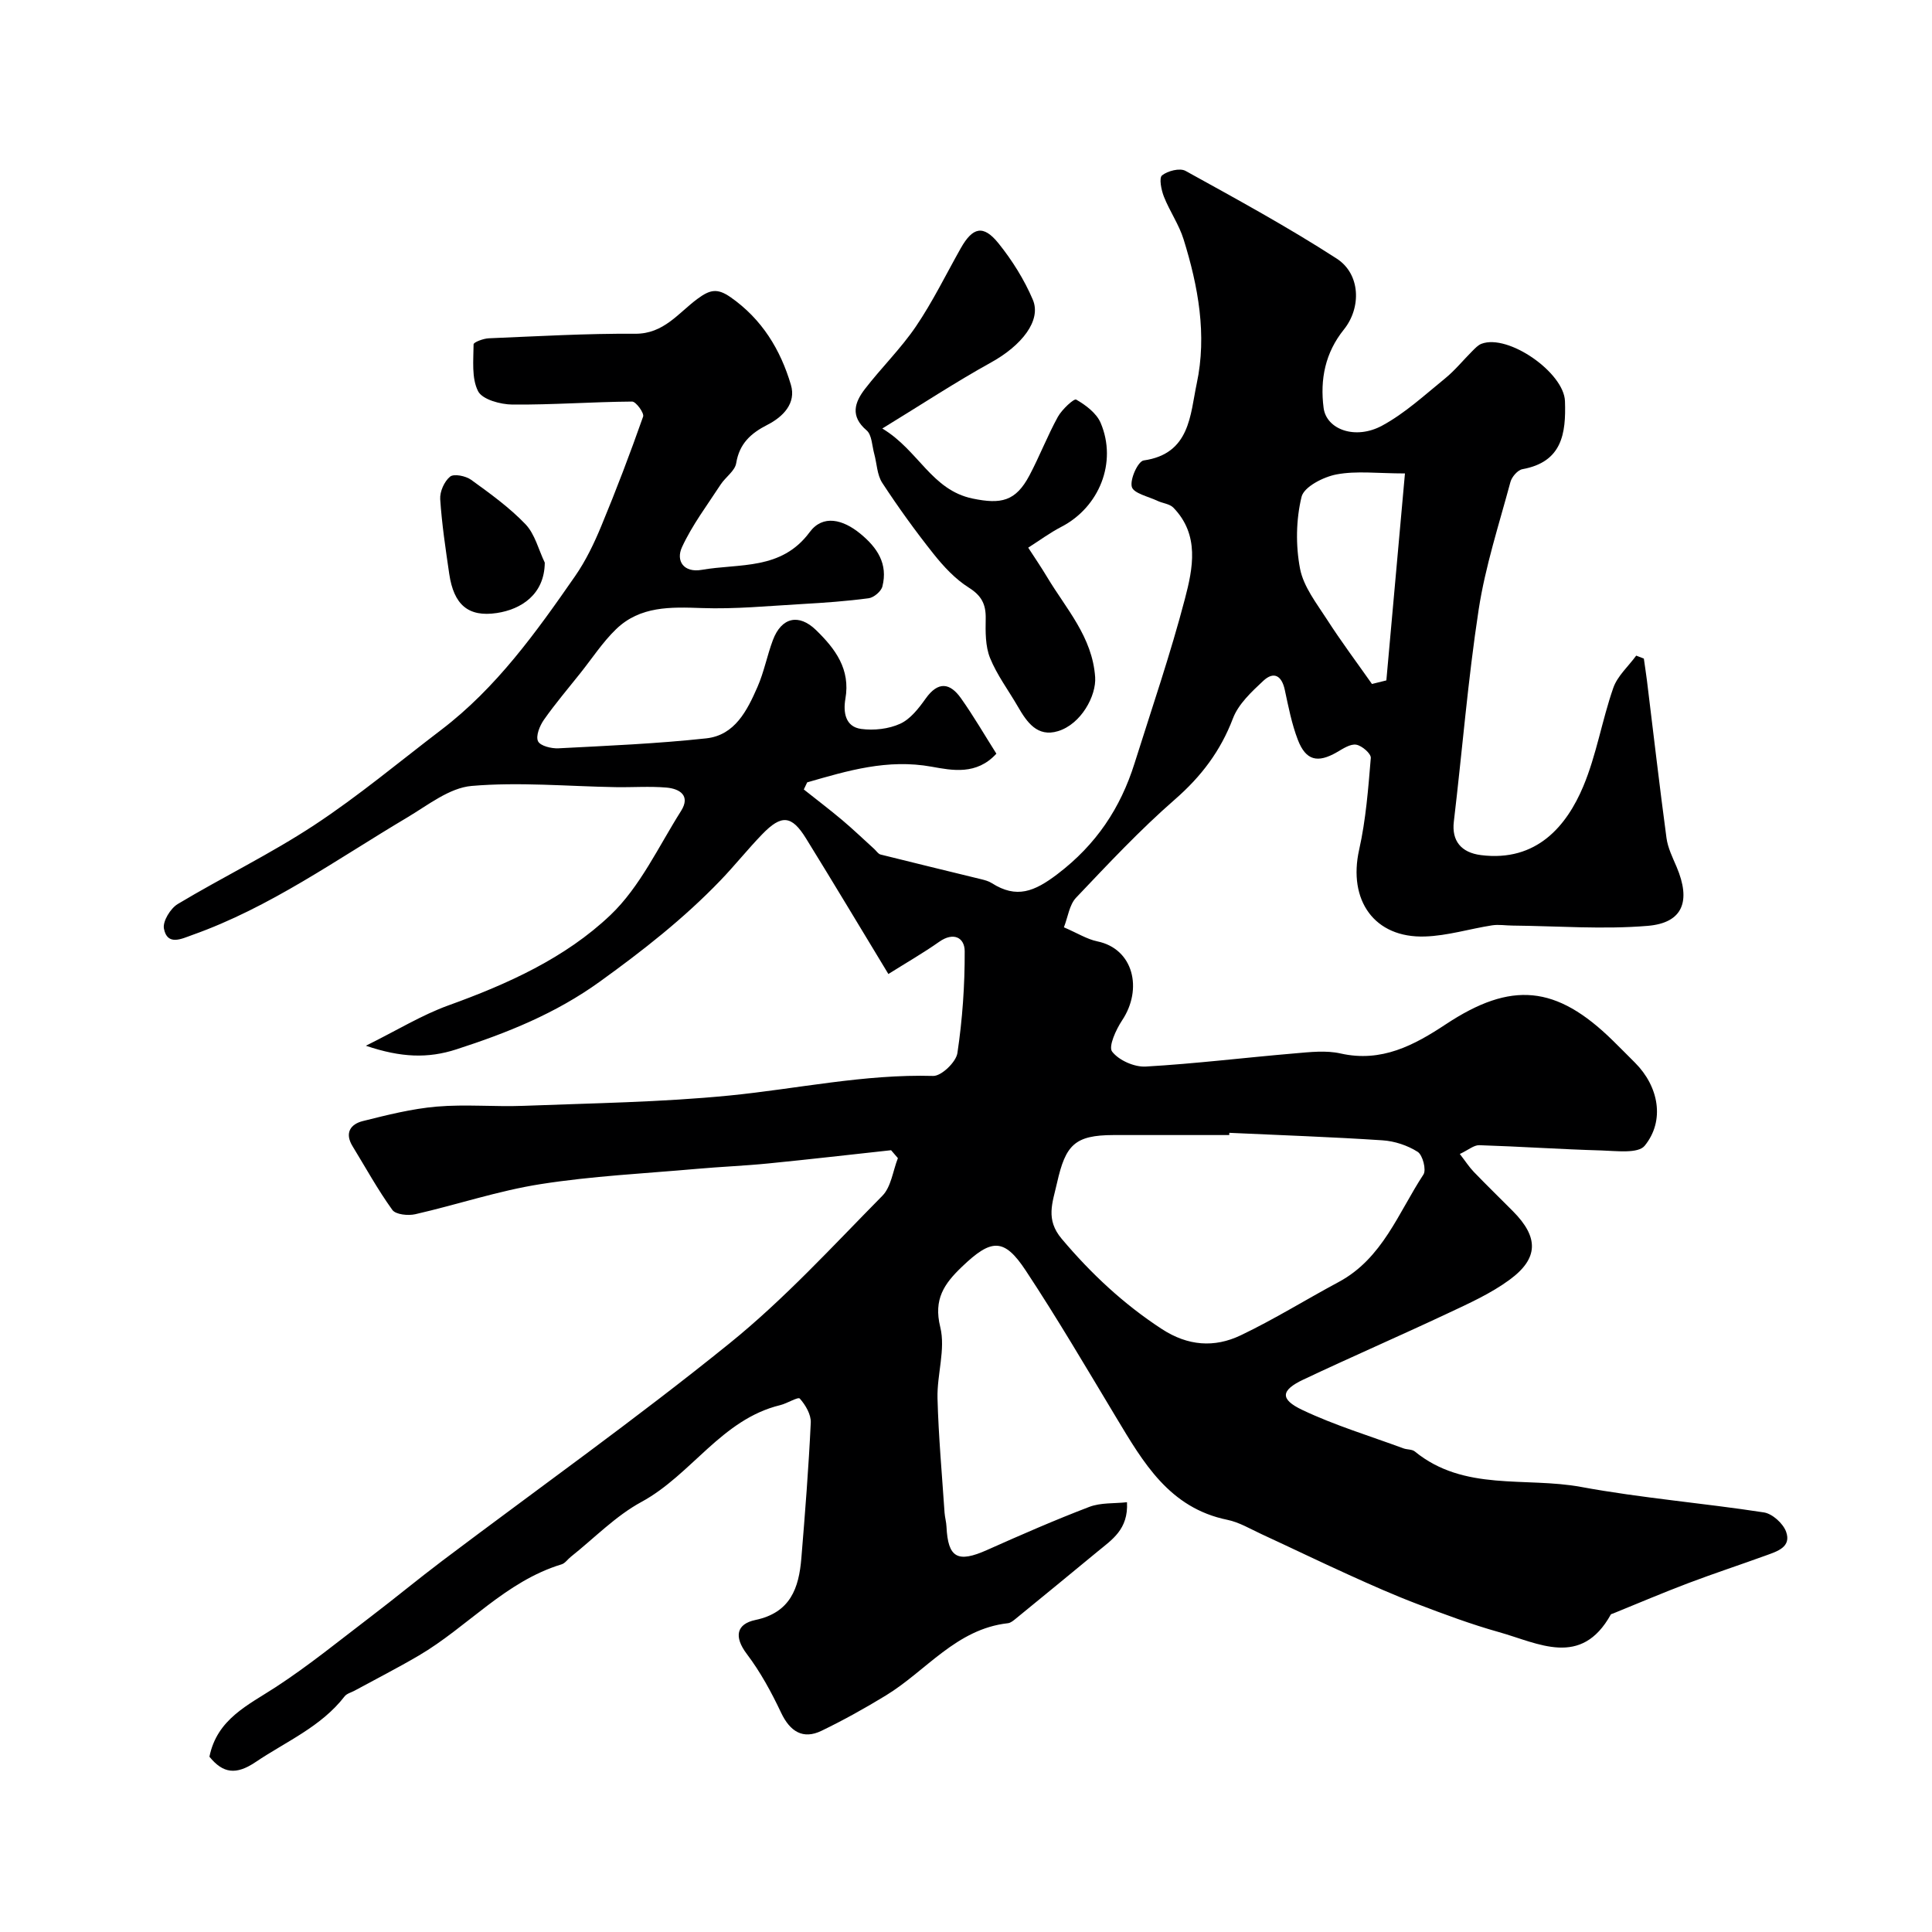
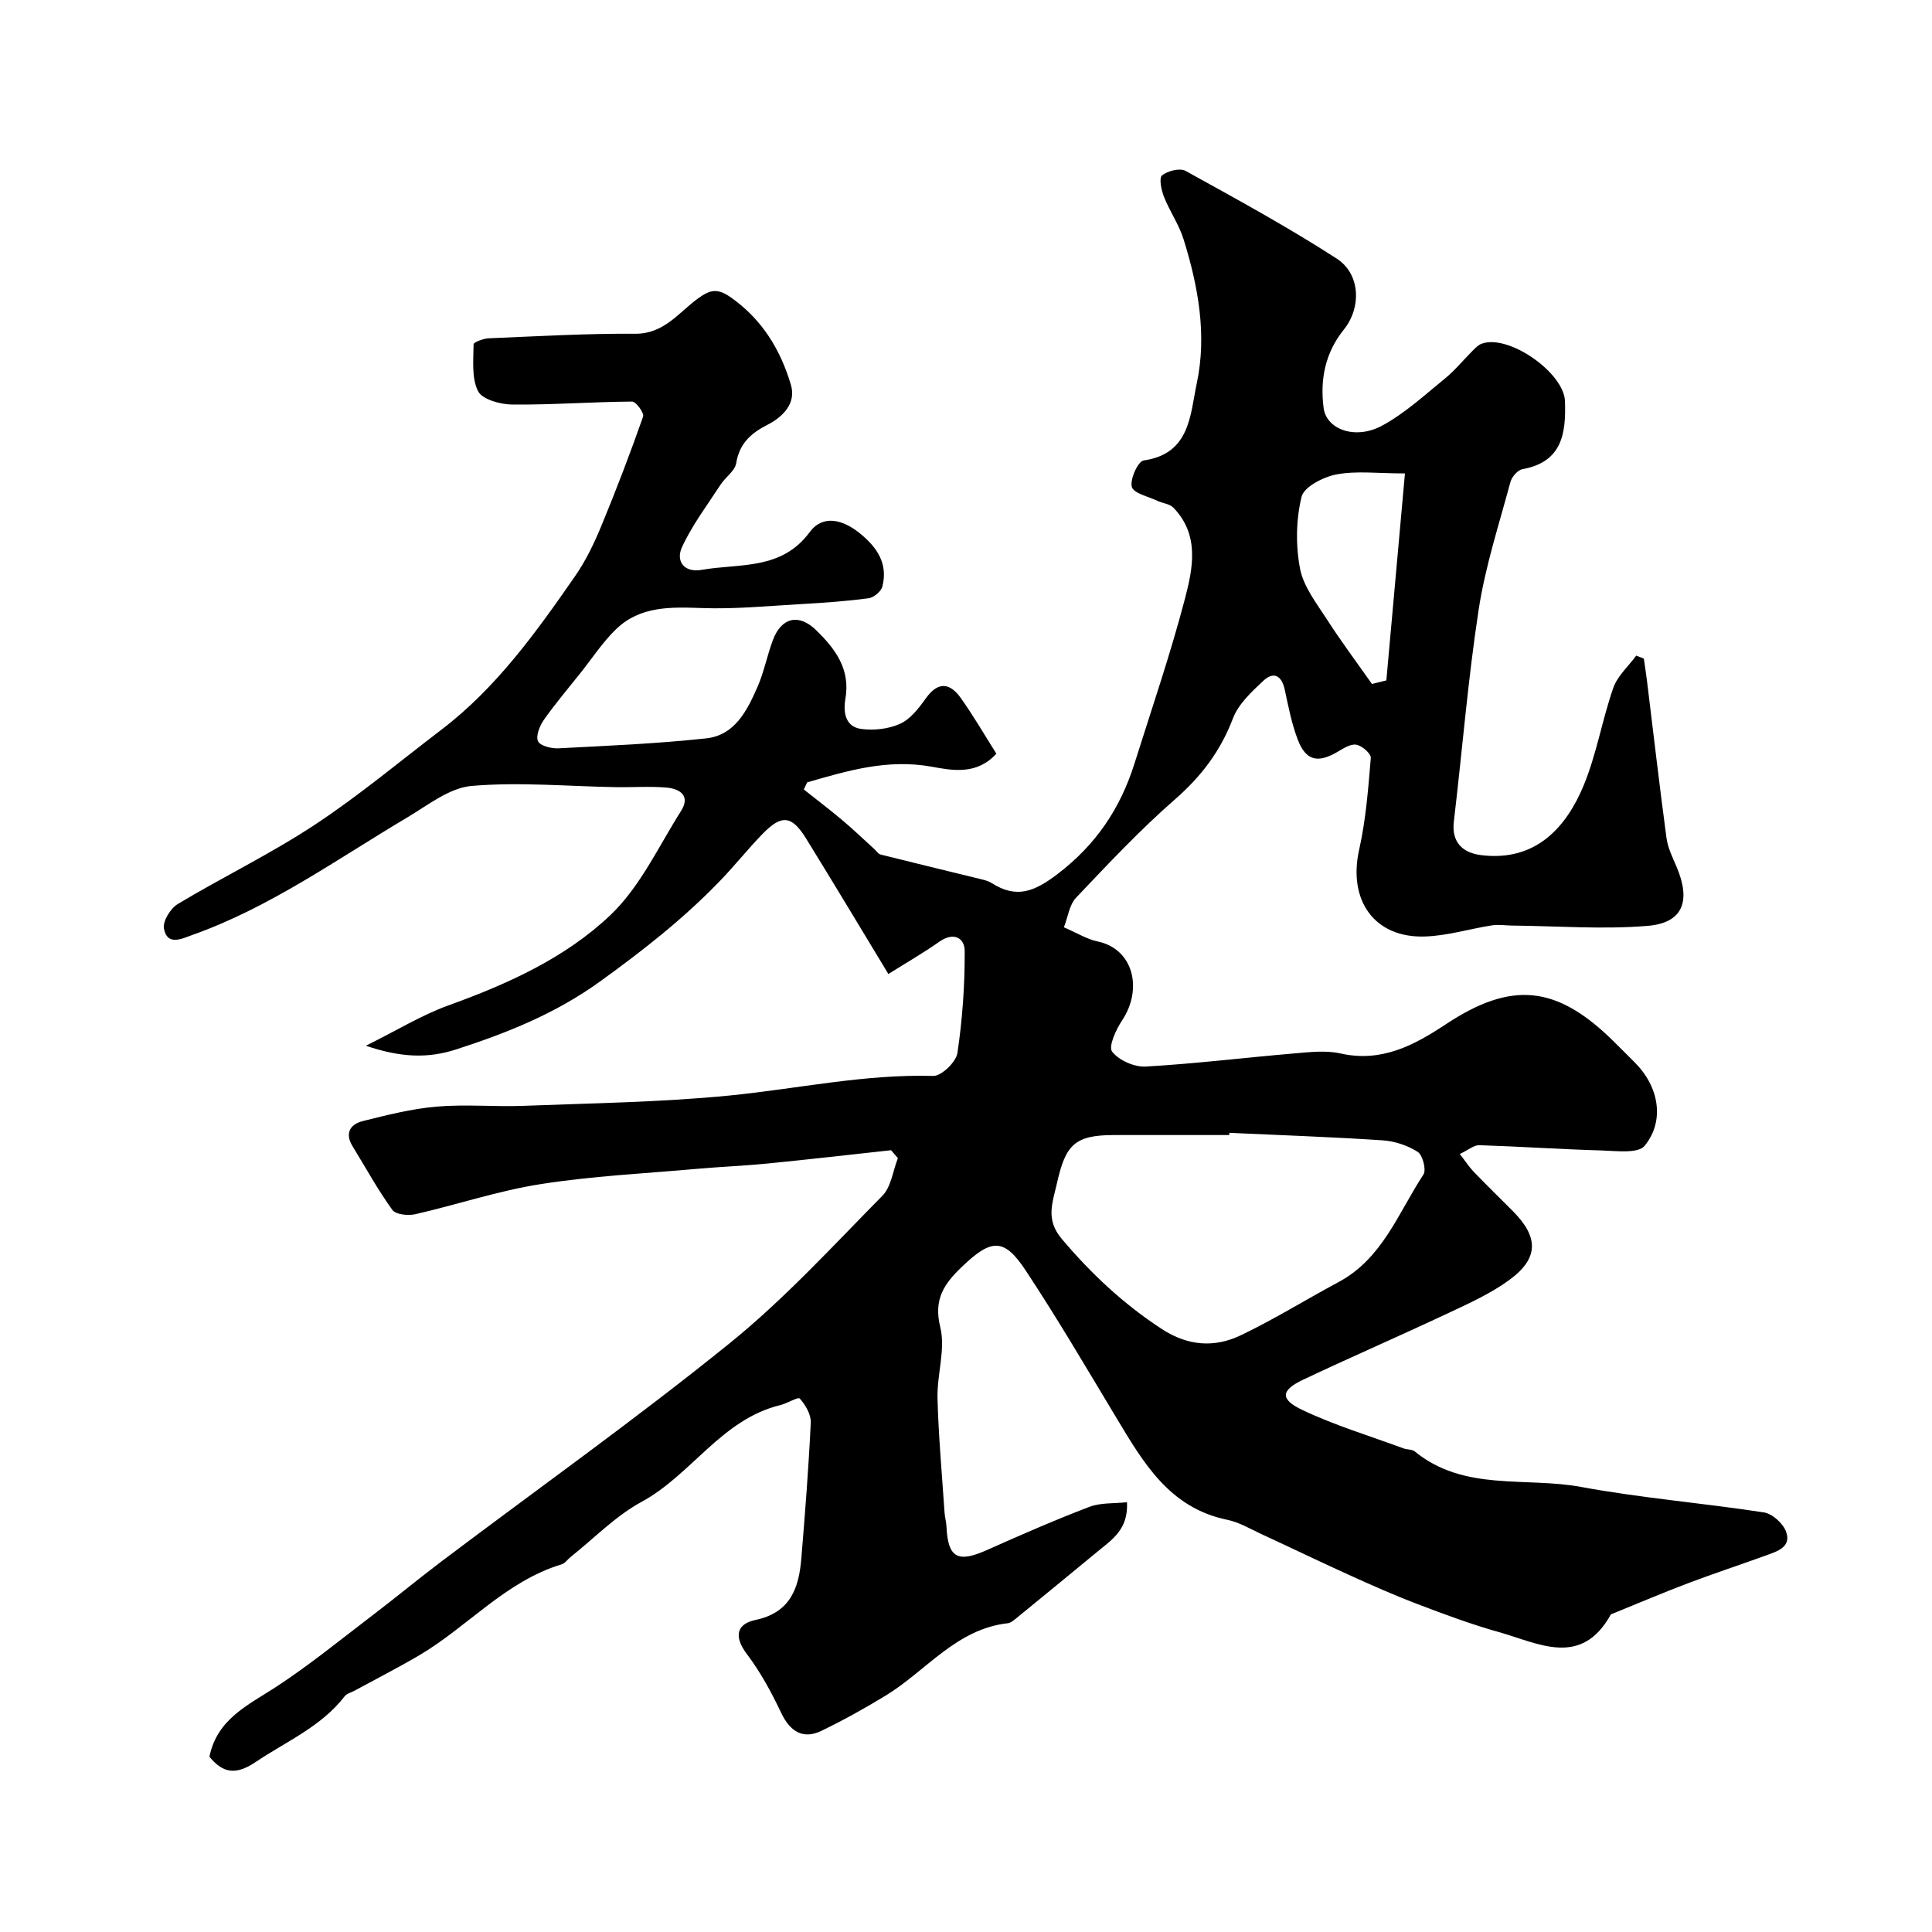
<svg xmlns="http://www.w3.org/2000/svg" enable-background="new 0 0 400 400" viewBox="0 0 400 400">
  <g fill="#000001">
    <path d="m43.36 363.71c1.58-7.81 7.97-10.66 13.74-14.42 6.86-4.47 13.23-9.68 19.76-14.65 4.95-3.77 9.75-7.75 14.72-11.5 19.84-14.96 40.11-29.37 59.42-44.98 11.38-9.19 21.37-20.13 31.68-30.58 1.83-1.85 2.18-5.16 3.22-7.8-.47-.55-.94-1.09-1.41-1.64-8.47.92-16.94 1.9-25.43 2.74-4.92.49-9.87.68-14.79 1.12-10.79.96-21.66 1.48-32.34 3.16-8.76 1.37-17.27 4.25-25.95 6.23-1.49.34-4.05.08-4.75-.89-3.03-4.2-5.54-8.78-8.25-13.21-1.67-2.74-.4-4.56 2.16-5.19 5.04-1.26 10.13-2.55 15.28-2.99 5.96-.51 12 .07 17.99-.16 14.21-.55 28.46-.74 42.59-2.13 14.06-1.39 27.93-4.46 42.2-4.06 1.7.05 4.74-2.87 5.02-4.73 1.04-6.96 1.54-14.05 1.51-21.09-.01-2.82-2.31-4.05-5.28-1.95-3.28 2.31-6.77 4.31-10.52 6.67-5.91-9.75-11.41-18.95-17.05-28.07-2.98-4.82-5.08-5-9.08-.86-2.98 3.08-5.66 6.45-8.63 9.54-7.57 7.88-16.07 14.54-24.96 20.95-9.22 6.65-19.22 10.64-29.76 14.05-5.83 1.88-11.36 1.72-18.7-.76 6.51-3.23 11.58-6.36 17.08-8.35 12.26-4.42 24.2-9.81 33.55-18.7 6.15-5.85 9.97-14.21 14.63-21.57 2-3.17-.29-4.59-3.02-4.83-3.49-.3-7.03-.03-10.54-.09-9.94-.17-19.95-1.1-29.81-.25-4.6.4-9.05 3.98-13.33 6.53-14.56 8.64-28.39 18.62-44.53 24.34-2.11.75-5.15 2.32-5.84-1.33-.29-1.51 1.36-4.19 2.86-5.09 9.34-5.6 19.2-10.37 28.28-16.35 9.13-6.01 17.57-13.08 26.28-19.72 11.42-8.7 19.65-20.21 27.71-31.82 2.22-3.2 3.95-6.81 5.44-10.42 3.09-7.45 5.96-15 8.64-22.61.26-.73-1.48-3.12-2.28-3.11-8.26.06-16.52.69-24.78.62-2.47-.02-6.23-1.04-7.11-2.77-1.38-2.71-.95-6.42-.93-9.7 0-.44 2.04-1.21 3.16-1.25 10.1-.42 20.2-1.01 30.3-.94 5.94.04 8.97-4.35 12.91-7.24 2.58-1.9 4.09-2.25 6.86-.31 6.5 4.55 10.31 10.85 12.47 18.13 1.13 3.82-1.63 6.62-4.86 8.27-3.43 1.75-5.8 3.87-6.47 7.95-.26 1.6-2.21 2.88-3.22 4.42-2.77 4.26-5.89 8.38-8 12.96-1.32 2.85.37 5.35 4.09 4.7 7.83-1.37 16.47.14 22.34-7.8 2.75-3.72 6.9-2.62 10.46.29s5.78 6.27 4.6 10.95c-.26 1.02-1.77 2.3-2.84 2.44-4.57.61-9.19.94-13.8 1.2-6.92.39-13.87 1.08-20.77.83-6.46-.23-12.75-.42-17.71 4.36-2.8 2.7-4.97 6.05-7.41 9.11-2.55 3.21-5.21 6.33-7.56 9.68-.86 1.23-1.71 3.34-1.21 4.42.45.97 2.78 1.55 4.24 1.47 10.2-.53 20.43-.96 30.58-2.06 5.95-.64 8.49-5.79 10.62-10.65 1.36-3.1 1.99-6.51 3.19-9.7 1.79-4.75 5.39-5.51 8.93-2.07 4.01 3.9 7.15 8.1 6.08 14.23-.48 2.77-.03 5.8 3.28 6.24 2.63.35 5.69.01 8.07-1.08 2.12-.97 3.84-3.2 5.27-5.21 2.58-3.63 5.04-3.28 7.32-.05 2.62 3.7 4.9 7.64 7.32 11.46-4.1 4.49-9.16 3.46-13.39 2.7-9.15-1.66-17.39.82-25.78 3.24-.23.49-.47.98-.7 1.47 2.65 2.11 5.36 4.16 7.95 6.34 2.28 1.92 4.43 3.99 6.64 5.99.43.39.8 1.01 1.3 1.14 6.92 1.74 13.86 3.4 20.78 5.1.78.19 1.6.4 2.26.83 5.12 3.25 8.81 1.76 13.6-1.89 8.01-6.1 13.03-13.64 15.95-22.94 3.56-11.32 7.42-22.56 10.42-34.02 1.66-6.33 3.09-13.26-2.39-18.9-.77-.79-2.21-.89-3.3-1.41-1.89-.9-4.94-1.55-5.3-2.89-.42-1.58 1.29-5.31 2.46-5.47 9.64-1.37 9.61-9.49 10.98-15.92 2.15-10.06.31-20.13-2.72-29.86-.95-3.06-2.88-5.81-4.07-8.82-.55-1.39-1.05-3.89-.39-4.42 1.17-.94 3.69-1.58 4.86-.93 10.56 5.83 21.18 11.62 31.3 18.16 4.94 3.19 5.13 10.15 1.49 14.68-3.87 4.81-4.97 10.31-4.2 16.24.58 4.46 6.57 6.67 12.12 3.66 4.73-2.56 8.82-6.35 13.04-9.78 2.05-1.67 3.74-3.78 5.63-5.66.58-.57 1.18-1.24 1.91-1.51 5.55-2.08 17.07 5.98 17.27 11.89.23 6.73-.6 12.59-8.81 14.08-.98.18-2.2 1.59-2.48 2.65-2.36 8.77-5.21 17.49-6.58 26.43-2.23 14.55-3.4 29.27-5.14 43.9-.47 3.97 1.52 6.4 5.61 6.92 11.6 1.47 17.79-6.15 21.18-14.21 2.74-6.52 3.88-13.69 6.22-20.4.86-2.48 3.13-4.47 4.75-6.69.53.2 1.05.41 1.58.61.21 1.51.45 3.02.64 4.53 1.34 10.88 2.59 21.77 4.05 32.63.28 2.04 1.26 4.02 2.09 5.96 3.01 7.09 1.33 11.61-5.99 12.22-9.27.77-18.66.03-28-.06-1.4-.01-2.84-.26-4.2-.05-4.64.72-9.24 2.16-13.89 2.31-10.51.36-15.99-7.51-13.64-17.98 1.39-6.2 1.88-12.63 2.41-18.99.07-.88-1.84-2.55-3.02-2.74-1.22-.2-2.73.82-3.99 1.55-4 2.31-6.44 1.75-8.1-2.57-1.27-3.31-1.95-6.85-2.7-10.34-.64-2.97-2.29-3.88-4.45-1.86-2.43 2.27-5.15 4.8-6.28 7.77-2.57 6.76-6.56 12.02-12.01 16.78-7.24 6.31-13.85 13.38-20.48 20.36-1.38 1.46-1.67 3.96-2.51 6.12 2.79 1.2 4.77 2.46 6.92 2.91 7.49 1.54 9.45 9.86 5.14 16.34-1.27 1.91-2.88 5.43-2.08 6.48 1.39 1.81 4.6 3.23 6.95 3.1 10.31-.59 20.58-1.86 30.88-2.73 3.14-.27 6.46-.66 9.47.02 8.48 1.91 15.23-1.7 21.8-6.05 13.56-8.97 22.85-8.11 34.56 3.37 1.55 1.52 3.07 3.06 4.6 4.59 4.91 4.91 6.25 11.99 2 17.2-1.36 1.67-5.89 1.06-8.95.97-8.43-.24-16.85-.82-25.28-1.09-1.12-.04-2.27.99-4.04 1.82 1.17 1.51 1.93 2.7 2.89 3.7 2.66 2.76 5.41 5.43 8.11 8.15 5.34 5.38 5.36 9.75-.71 14.2-3.88 2.85-8.41 4.89-12.8 6.95-9.91 4.66-19.96 9.02-29.87 13.7-4.68 2.21-4.93 4.07-.22 6.3 6.72 3.19 13.92 5.36 20.93 7.95.76.28 1.78.17 2.35.64 10.2 8.34 22.89 5.22 34.4 7.34 12.52 2.31 25.28 3.34 37.88 5.28 1.75.27 3.97 2.28 4.59 3.99 1.16 3.19-1.86 4.08-4.17 4.92-5.34 1.94-10.74 3.71-16.05 5.72-5.25 1.99-10.43 4.19-15.63 6.31-.15.06-.37.09-.44.2-6.15 11.06-14.97 5.94-23.13 3.65-5.78-1.62-11.43-3.73-17.04-5.87-4.75-1.81-9.4-3.88-14.03-5.98-6.07-2.75-12.06-5.65-18.11-8.44-2.33-1.08-4.63-2.47-7.09-2.97-12.01-2.46-17.41-11.88-23.02-21.21-6.13-10.19-12.15-20.46-18.7-30.38-4.51-6.84-7.14-6.64-13.25-.77-3.63 3.48-5.89 6.67-4.46 12.46 1.13 4.58-.69 9.81-.57 14.73.21 7.9.93 15.79 1.46 23.69.07.97.36 1.94.4 2.91.31 6.47 2.32 7.54 8.42 4.81 6.99-3.12 14.01-6.19 21.16-8.92 2.37-.9 5.17-.67 7.79-.96.31 5.64-3.14 7.77-6.09 10.21-5.62 4.65-11.26 9.26-16.9 13.87-.5.41-1.09.91-1.67.97-10.69 1.19-16.92 9.88-25.28 14.97-4.31 2.63-8.75 5.1-13.3 7.3-3.84 1.86-6.53.16-8.38-3.76-2-4.23-4.28-8.43-7.09-12.14-2.71-3.59-2.15-6.21 1.78-7.04 7.27-1.53 9-6.62 9.51-12.77.77-9.36 1.51-18.72 1.95-28.09.08-1.67-1.09-3.66-2.27-4.98-.37-.41-2.61 1.01-4.06 1.36-12.15 2.95-18.35 14.41-28.73 20.04-5.35 2.9-9.78 7.52-14.62 11.36-.65.51-1.18 1.34-1.91 1.56-11.64 3.53-19.48 12.97-29.57 18.89-4.35 2.55-8.85 4.85-13.28 7.26-.7.38-1.62.6-2.07 1.18-4.87 6.3-12.09 9.33-18.44 13.61-4.04 2.72-6.74 2.35-9.55-1.11zm211.16-129.17c-.01.15-.01.31-.02.46-7.98 0-15.97-.02-23.95 0-8.04.02-9.93 2.03-11.7 9.89-.94 4.17-2.43 7.57.97 11.6 6.09 7.22 12.81 13.51 20.74 18.68 5.39 3.51 10.87 3.89 16.3 1.3 6.94-3.31 13.5-7.4 20.29-11.04 9.09-4.87 12.36-14.35 17.56-22.26.63-.96-.15-4.02-1.19-4.69-2.1-1.34-4.79-2.23-7.3-2.39-10.55-.7-21.13-1.06-31.7-1.55zm29.53-92.93c.99-.25 1.99-.5 2.98-.74 1.27-14.09 2.53-28.18 3.85-42.85-5.63 0-10.02-.58-14.15.2-2.73.51-6.76 2.57-7.26 4.65-1.15 4.74-1.23 10.06-.31 14.87.72 3.73 3.42 7.17 5.58 10.52 2.93 4.56 6.19 8.91 9.31 13.35z" />
-     <path d="m182.67 88.72c7.51 4.49 10.18 12.73 18.7 14.5 5.89 1.22 8.92.59 11.77-4.8 2.1-3.97 3.72-8.19 5.88-12.12.84-1.52 3.33-3.83 3.79-3.57 1.99 1.14 4.21 2.81 5.07 4.83 3.47 8.17-.29 17.46-8.15 21.52-2.39 1.24-4.57 2.86-6.85 4.31 1.31 2.02 2.67 4.01 3.91 6.08 3.94 6.59 9.37 12.38 9.95 20.73.26 3.83-2.89 9.72-7.7 11.18-4.27 1.29-6.43-1.85-8.29-5.07-1.94-3.36-4.33-6.53-5.77-10.08-.99-2.45-.95-5.43-.9-8.17.05-2.95-.85-4.73-3.5-6.4-2.81-1.77-5.23-4.38-7.33-7.02-3.75-4.72-7.29-9.63-10.59-14.67-1.08-1.66-1.11-3.99-1.66-6.01-.46-1.67-.48-3.92-1.58-4.86-3.45-2.93-2.47-5.8-.35-8.56 3.41-4.42 7.46-8.38 10.58-12.98 3.47-5.12 6.2-10.73 9.25-16.14 2.49-4.42 4.69-4.94 7.84-1.03 2.83 3.52 5.32 7.5 7.09 11.65 1.85 4.33-2.35 9.52-8.62 12.99-7.36 4.07-14.38 8.7-22.54 13.69z" />
-     <path d="m112.79 116.49c-.06 6.62-4.92 9.68-9.93 10.43-5.92.89-8.91-1.72-9.85-8.1-.75-5.14-1.53-10.29-1.87-15.47-.1-1.57.85-3.7 2.05-4.67.79-.64 3.23-.15 4.34.65 3.94 2.85 7.94 5.73 11.28 9.22 1.95 2.05 2.69 5.26 3.98 7.94z" />
  </g>
</svg>